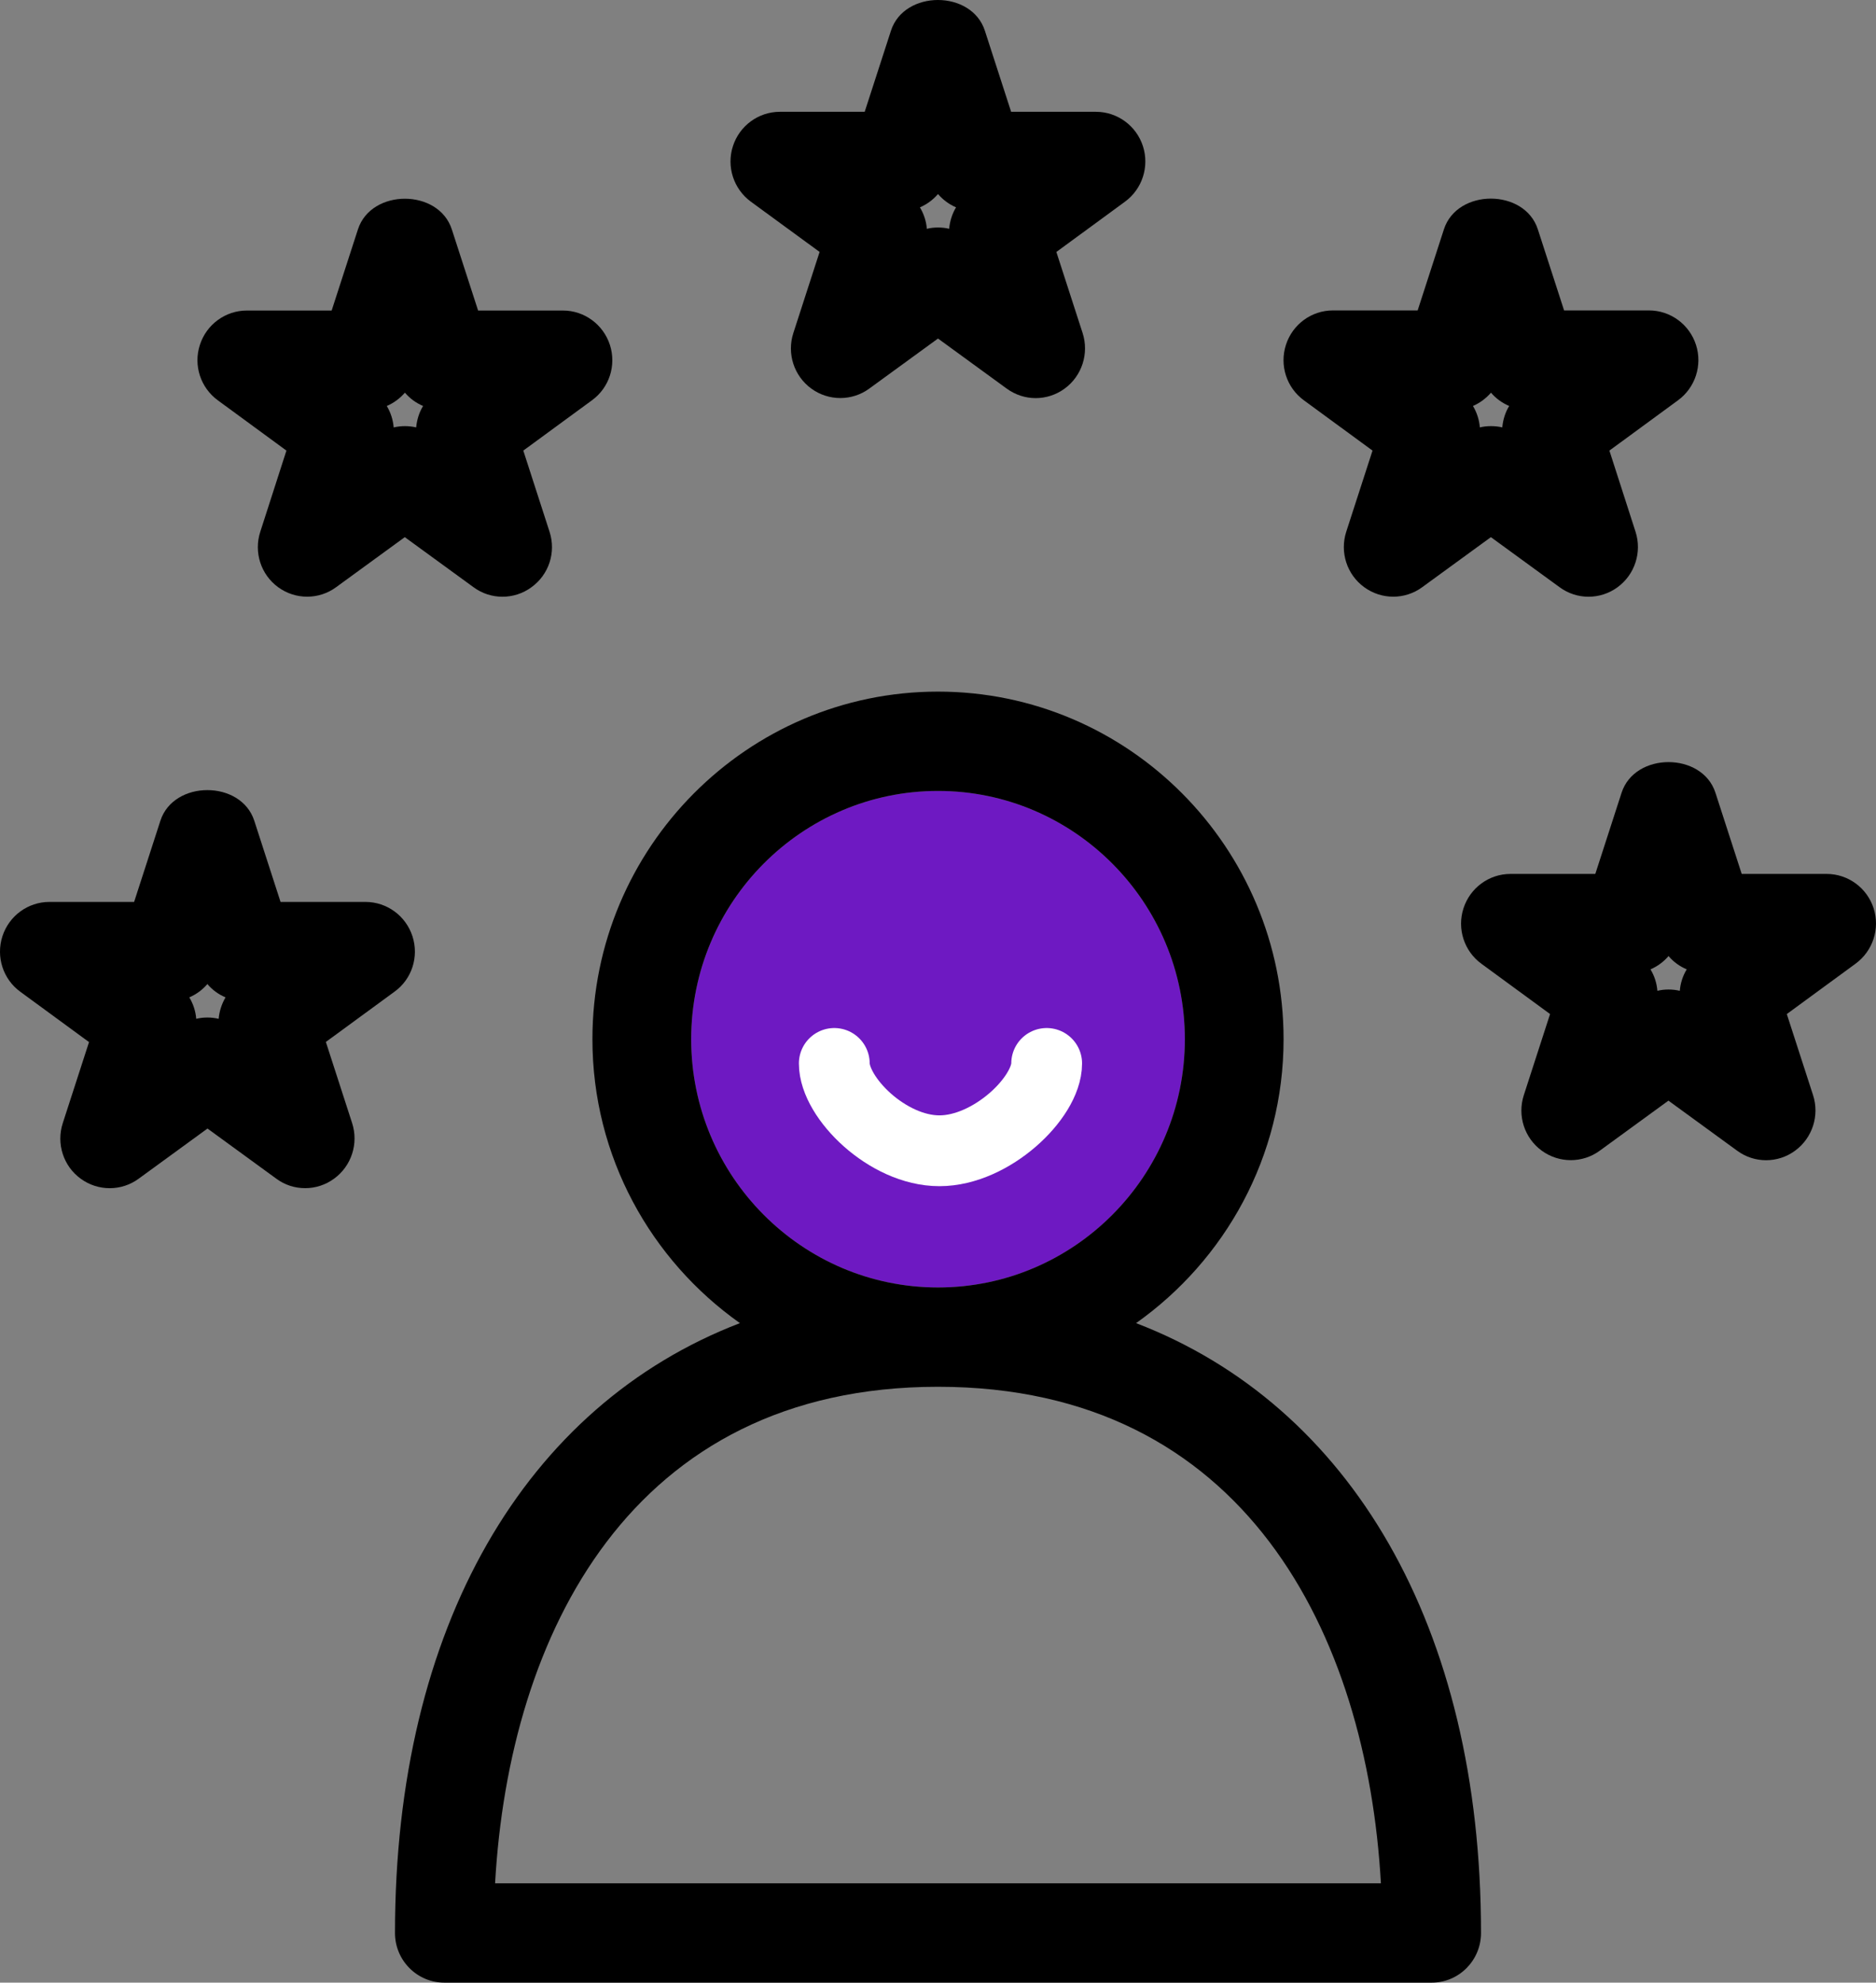
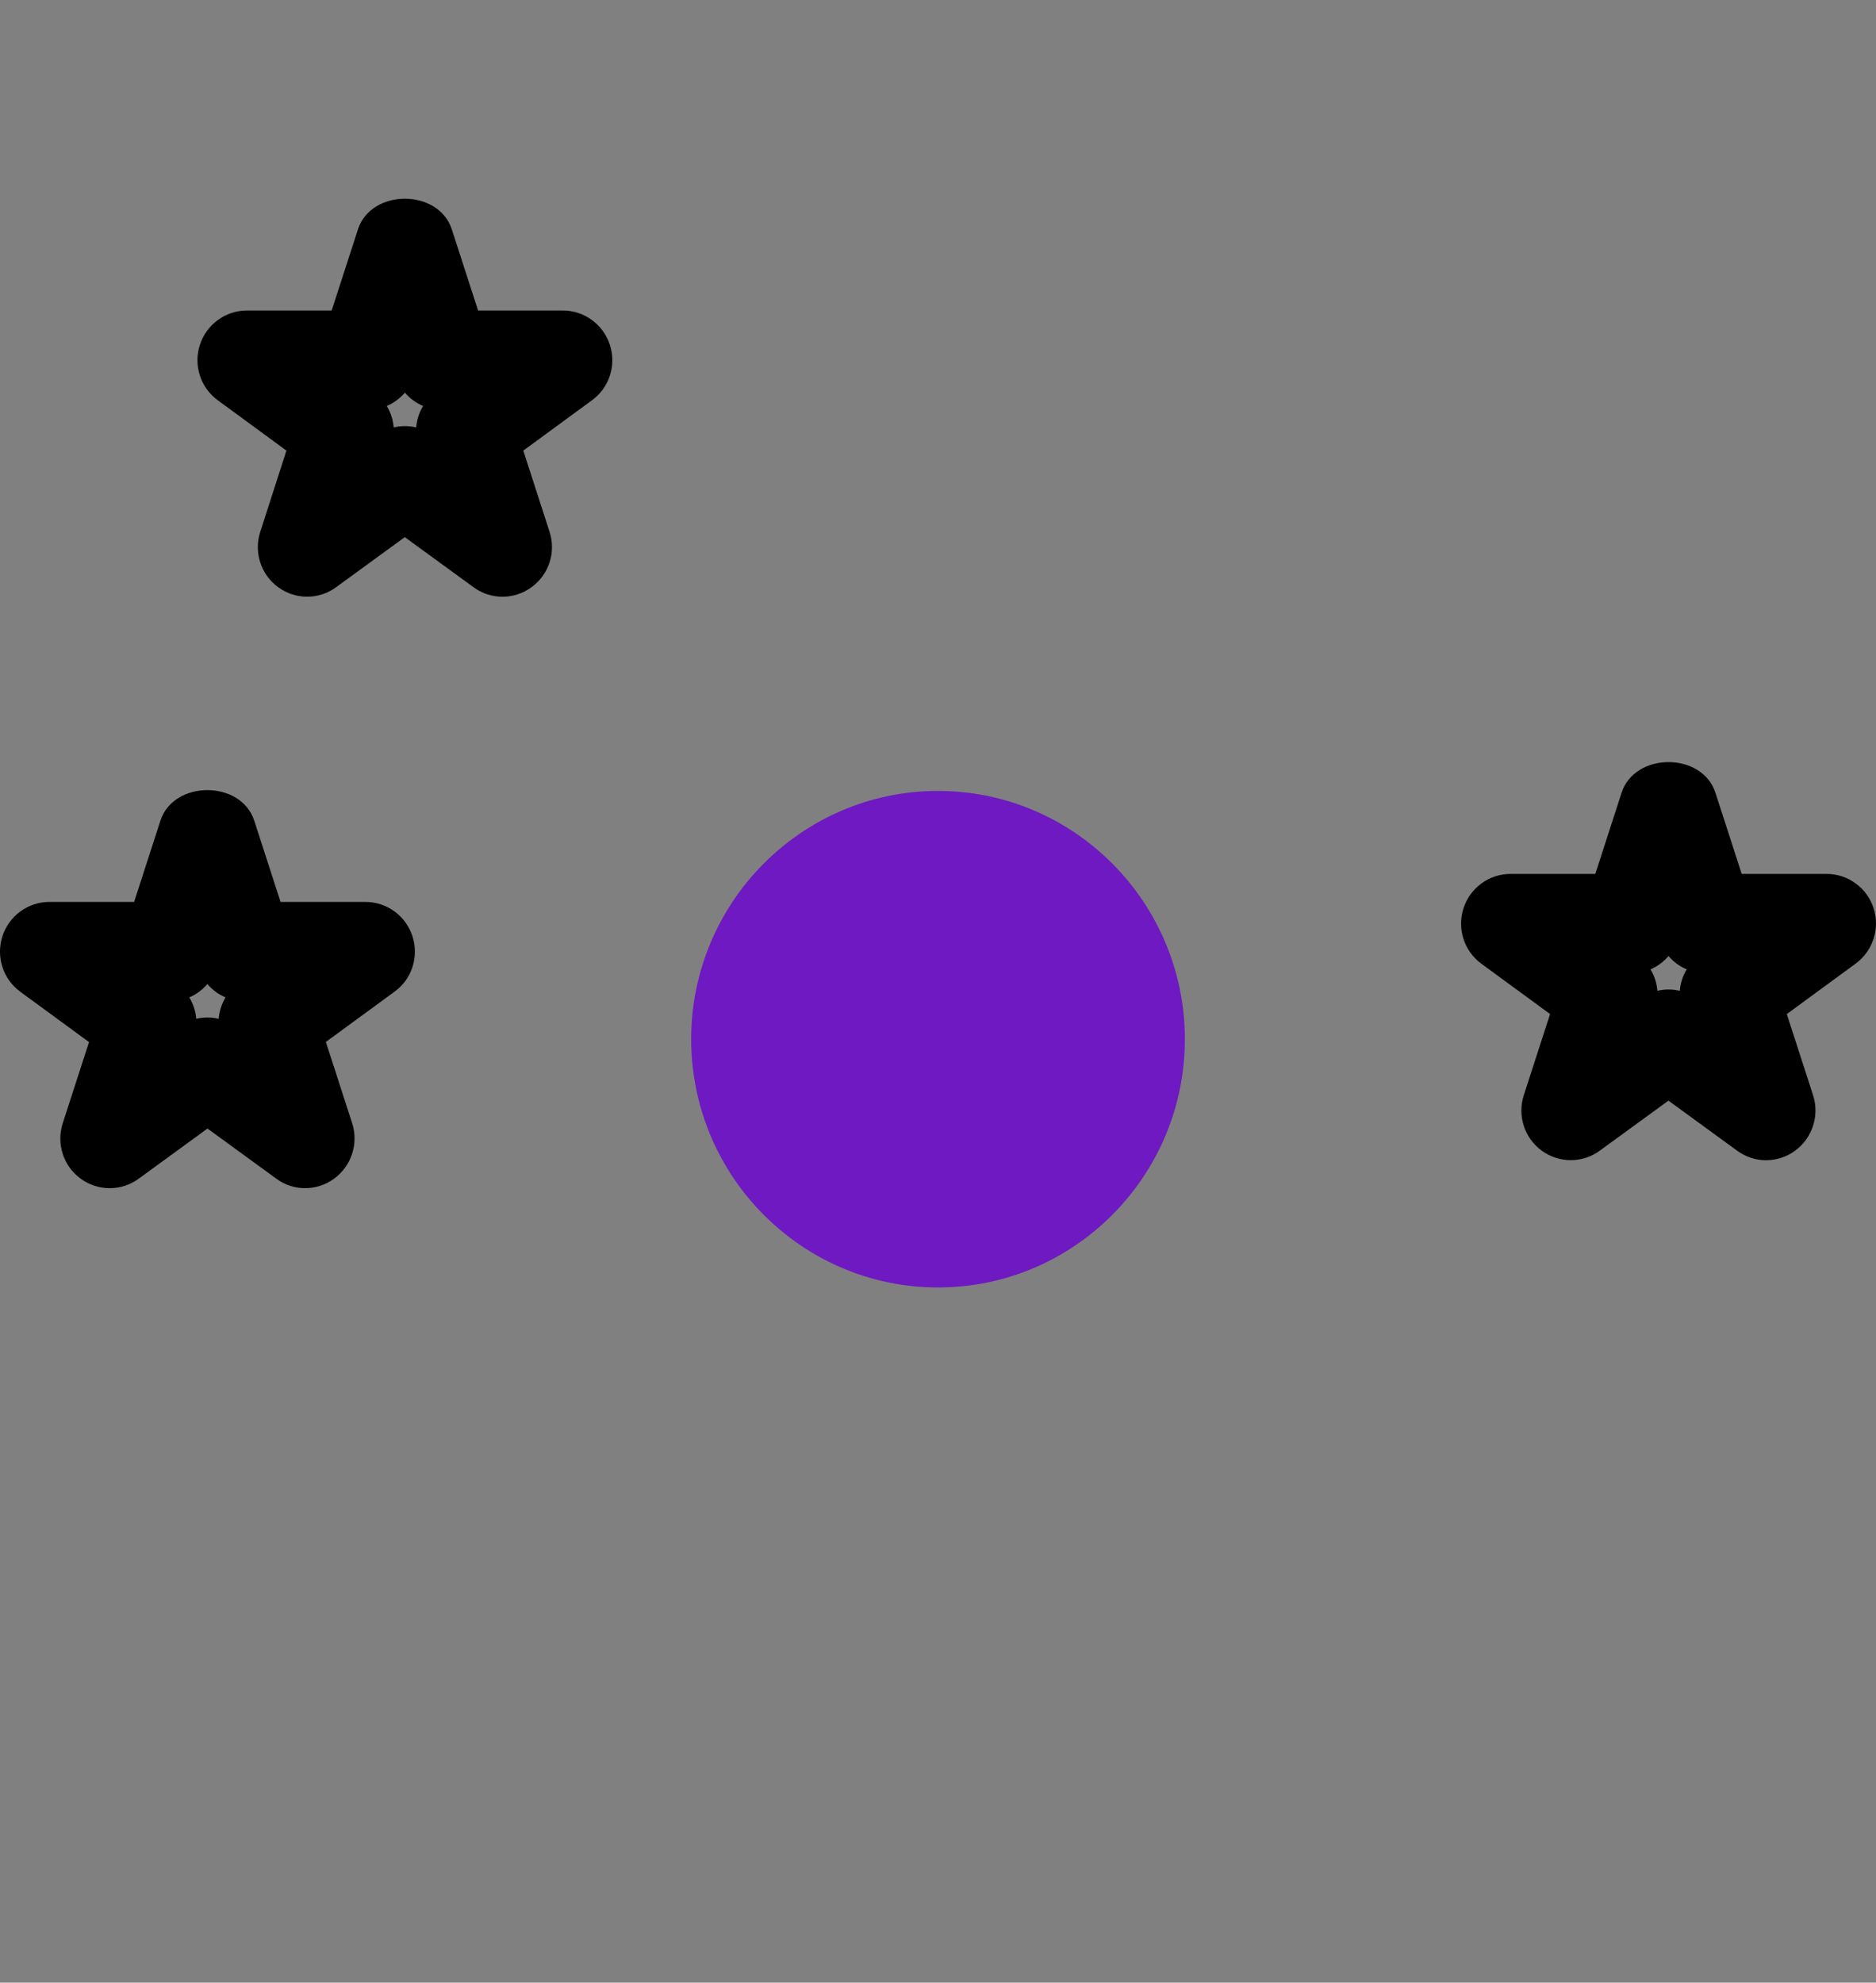
<svg xmlns="http://www.w3.org/2000/svg" width="53px" height="56px" viewBox="0 0 53 56" version="1.1">
  <rect x="0" y="0" width="53" height="56" fill="#808080" stroke="none" />
  <title>017CF10C-A08B-4ECA-AB3B-0A8A76C624FB</title>
  <g id="Page-1" stroke="none" stroke-width="1" fill="none" fill-rule="evenodd">
    <g id="Developer-Blockchain-" transform="translate(-564, -10150)">
      <g id="Group-6-Copy-4" transform="translate(537, 10109)">
        <g id="noun-expert-1196256" transform="translate(27, 41)">
-           <path d="M23.155,7.116 L22.413,9.408 C22.226,9.986 22.43,10.619 22.921,10.976 C23.409,11.332 24.073,11.332 24.558,10.976 L26.5,9.562 L28.441,10.976 C28.684,11.153 28.971,11.245 29.258,11.245 C29.545,11.245 29.835,11.155 30.078,10.976 C30.566,10.62 30.772,9.986 30.586,9.408 L29.844,7.117 L31.782,5.697 C32.27,5.341 32.476,4.707 32.29,4.129 C32.103,3.551 31.567,3.158 30.962,3.158 L28.566,3.158 L27.824,0.867 C27.45,-0.289 25.545,-0.289 25.171,0.867 L24.429,3.158 L22.033,3.158 C21.428,3.158 20.892,3.551 20.706,4.129 C20.519,4.707 20.726,5.34 21.214,5.697 L23.155,7.116 Z M26.5,5.481 C26.639,5.643 26.815,5.773 27.01,5.857 C26.899,6.039 26.835,6.249 26.815,6.462 C26.712,6.437 26.606,6.426 26.5,6.426 C26.394,6.426 26.288,6.437 26.185,6.463 C26.168,6.25 26.101,6.042 25.989,5.857 C26.185,5.773 26.36,5.643 26.5,5.481 L26.5,5.481 Z" id="Shape" fill="#000000" fill-rule="nonzero" />
          <path d="M8.092,12.727 L7.353,15.021 C7.166,15.599 7.37,16.23 7.858,16.586 C8.346,16.943 9.01,16.943 9.495,16.586 L11.436,15.172 L13.378,16.586 C13.62,16.766 13.908,16.855 14.195,16.855 C14.482,16.855 14.772,16.766 15.015,16.586 C15.509,16.23 15.713,15.599 15.526,15.021 L14.784,12.727 L16.723,11.307 C17.214,10.951 17.417,10.32 17.231,9.742 C17.043,9.164 16.508,8.771 15.905,8.771 L13.507,8.771 L12.765,6.48 C12.391,5.324 10.486,5.324 10.112,6.48 L9.37,8.771 L6.974,8.771 C6.369,8.771 5.833,9.164 5.647,9.742 C5.459,10.32 5.666,10.951 6.154,11.307 L8.092,12.727 Z M11.44,11.091 C11.579,11.256 11.755,11.383 11.953,11.467 C11.841,11.649 11.777,11.859 11.758,12.072 C11.652,12.048 11.546,12.036 11.44,12.036 C11.334,12.036 11.228,12.048 11.122,12.073 C11.105,11.86 11.038,11.652 10.927,11.467 C11.125,11.383 11.297,11.254 11.44,11.091 L11.44,11.091 Z" id="Shape" fill="#000000" fill-rule="nonzero" />
-           <path d="M38.776,12.727 L38.034,15.018 C37.847,15.596 38.051,16.23 38.542,16.586 C39.03,16.943 39.694,16.943 40.179,16.586 L42.12,15.172 L44.061,16.586 C44.304,16.765 44.591,16.855 44.879,16.855 C45.166,16.855 45.456,16.765 45.699,16.586 C46.187,16.23 46.393,15.596 46.206,15.018 L45.468,12.727 L47.406,11.307 C47.894,10.951 48.101,10.317 47.914,9.739 C47.727,9.161 47.191,8.768 46.586,8.768 L44.188,8.768 L43.446,6.477 C43.072,5.321 41.167,5.321 40.793,6.477 L40.051,8.768 L37.657,8.768 C37.052,8.768 36.517,9.161 36.33,9.739 C36.143,10.317 36.347,10.95 36.837,11.307 L38.776,12.727 Z M42.123,11.091 C42.263,11.256 42.439,11.383 42.637,11.467 C42.525,11.649 42.461,11.859 42.442,12.072 C42.336,12.047 42.23,12.036 42.123,12.036 C42.017,12.036 41.911,12.047 41.808,12.072 C41.791,11.859 41.725,11.652 41.613,11.467 C41.808,11.383 41.981,11.254 42.123,11.091 L42.123,11.091 Z" id="Shape" fill="#000000" fill-rule="nonzero" />
          <path d="M19.527,29.353 C19.527,25.485 22.657,22.34 26.5,22.34 C30.344,22.34 33.474,25.485 33.474,29.353 C33.474,33.221 30.344,36.365 26.5,36.365 C22.657,36.365 19.527,33.221 19.527,29.353 Z" id="Path" fill="#6E19C2" />
-           <path d="M23.57,30.037 C23.57,31.002 25.067,32.504 26.54,32.504 C28.013,32.504 29.57,31.002 29.57,30.037" id="Path-6" stroke="#FFFFFF" stroke-width="2" stroke-linecap="round" />
-           <path d="M32.096,37.372 C34.609,35.594 36.263,32.668 36.263,29.352 C36.263,23.938 31.884,19.535 26.5,19.535 C21.116,19.535 16.737,23.938 16.737,29.352 C16.737,32.671 18.391,35.596 20.904,37.372 C14.849,39.698 11.159,45.942 11.159,54.598 C11.159,55.372 11.784,56 12.553,56 L40.447,56 C41.217,56 41.841,55.372 41.841,54.597 C41.841,45.941 38.151,39.697 32.096,37.372 L32.096,37.372 Z M19.527,29.353 C19.527,25.485 22.657,22.34 26.5,22.34 C30.344,22.34 33.474,25.485 33.474,29.353 C33.474,33.221 30.344,36.365 26.5,36.365 C22.657,36.365 19.527,33.221 19.527,29.353 Z M13.987,53.195 C14.383,46.174 17.825,39.17 26.5,39.17 C35.175,39.17 38.617,46.174 39.013,53.195 L13.987,53.195 Z" id="Shape" fill="#000000" fill-rule="nonzero" />
          <path d="M11.653,26.446 C11.466,25.868 10.93,25.475 10.325,25.475 L7.926,25.475 L7.184,23.183 C6.811,22.028 4.905,22.028 4.531,23.183 L3.789,25.475 L1.396,25.475 C0.791,25.475 0.255,25.868 0.068,26.446 C-0.118,27.024 0.085,27.658 0.576,28.014 L2.515,29.434 L1.773,31.725 C1.586,32.303 1.789,32.937 2.28,33.293 C2.768,33.65 3.432,33.65 3.917,33.293 L5.862,31.876 L7.803,33.29 C8.046,33.472 8.333,33.56 8.621,33.56 C8.908,33.56 9.198,33.47 9.441,33.29 C9.929,32.934 10.135,32.3 9.948,31.722 L9.206,29.43 L11.145,28.011 C11.636,27.658 11.84,27.024 11.653,26.446 L11.653,26.446 Z M6.177,28.777 C6.071,28.751 5.965,28.74 5.859,28.74 C5.753,28.74 5.647,28.751 5.544,28.777 C5.527,28.564 5.46,28.356 5.348,28.171 C5.544,28.087 5.719,27.958 5.859,27.795 C5.998,27.961 6.174,28.087 6.372,28.171 C6.263,28.356 6.196,28.564 6.177,28.777 Z" id="Shape" fill="#000000" fill-rule="nonzero" />
          <path d="M52.933,25.655 C52.746,25.077 52.21,24.684 51.605,24.684 L49.206,24.684 L48.464,22.392 C48.091,21.237 46.186,21.237 45.812,22.392 L45.07,24.684 L42.674,24.684 C42.068,24.684 41.533,25.077 41.346,25.655 C41.159,26.233 41.363,26.866 41.854,27.223 L43.792,28.642 L43.05,30.934 C42.863,31.512 43.067,32.145 43.558,32.502 C44.046,32.858 44.71,32.858 45.195,32.502 L47.136,31.088 L49.077,32.502 C49.32,32.681 49.607,32.771 49.894,32.771 C50.182,32.771 50.472,32.681 50.714,32.502 C51.202,32.145 51.409,31.511 51.222,30.934 L50.48,28.642 L52.418,27.223 C52.913,26.863 53.117,26.232 52.933,25.655 L52.933,25.655 Z M47.457,27.986 C47.351,27.96 47.245,27.949 47.139,27.949 C47.033,27.949 46.927,27.96 46.824,27.986 C46.807,27.773 46.741,27.565 46.629,27.38 C46.824,27.296 47,27.167 47.139,27.004 C47.279,27.17 47.455,27.296 47.653,27.38 C47.541,27.562 47.474,27.773 47.457,27.986 Z" id="Shape" fill="#000000" fill-rule="nonzero" />
        </g>
      </g>
    </g>
  </g>
</svg>